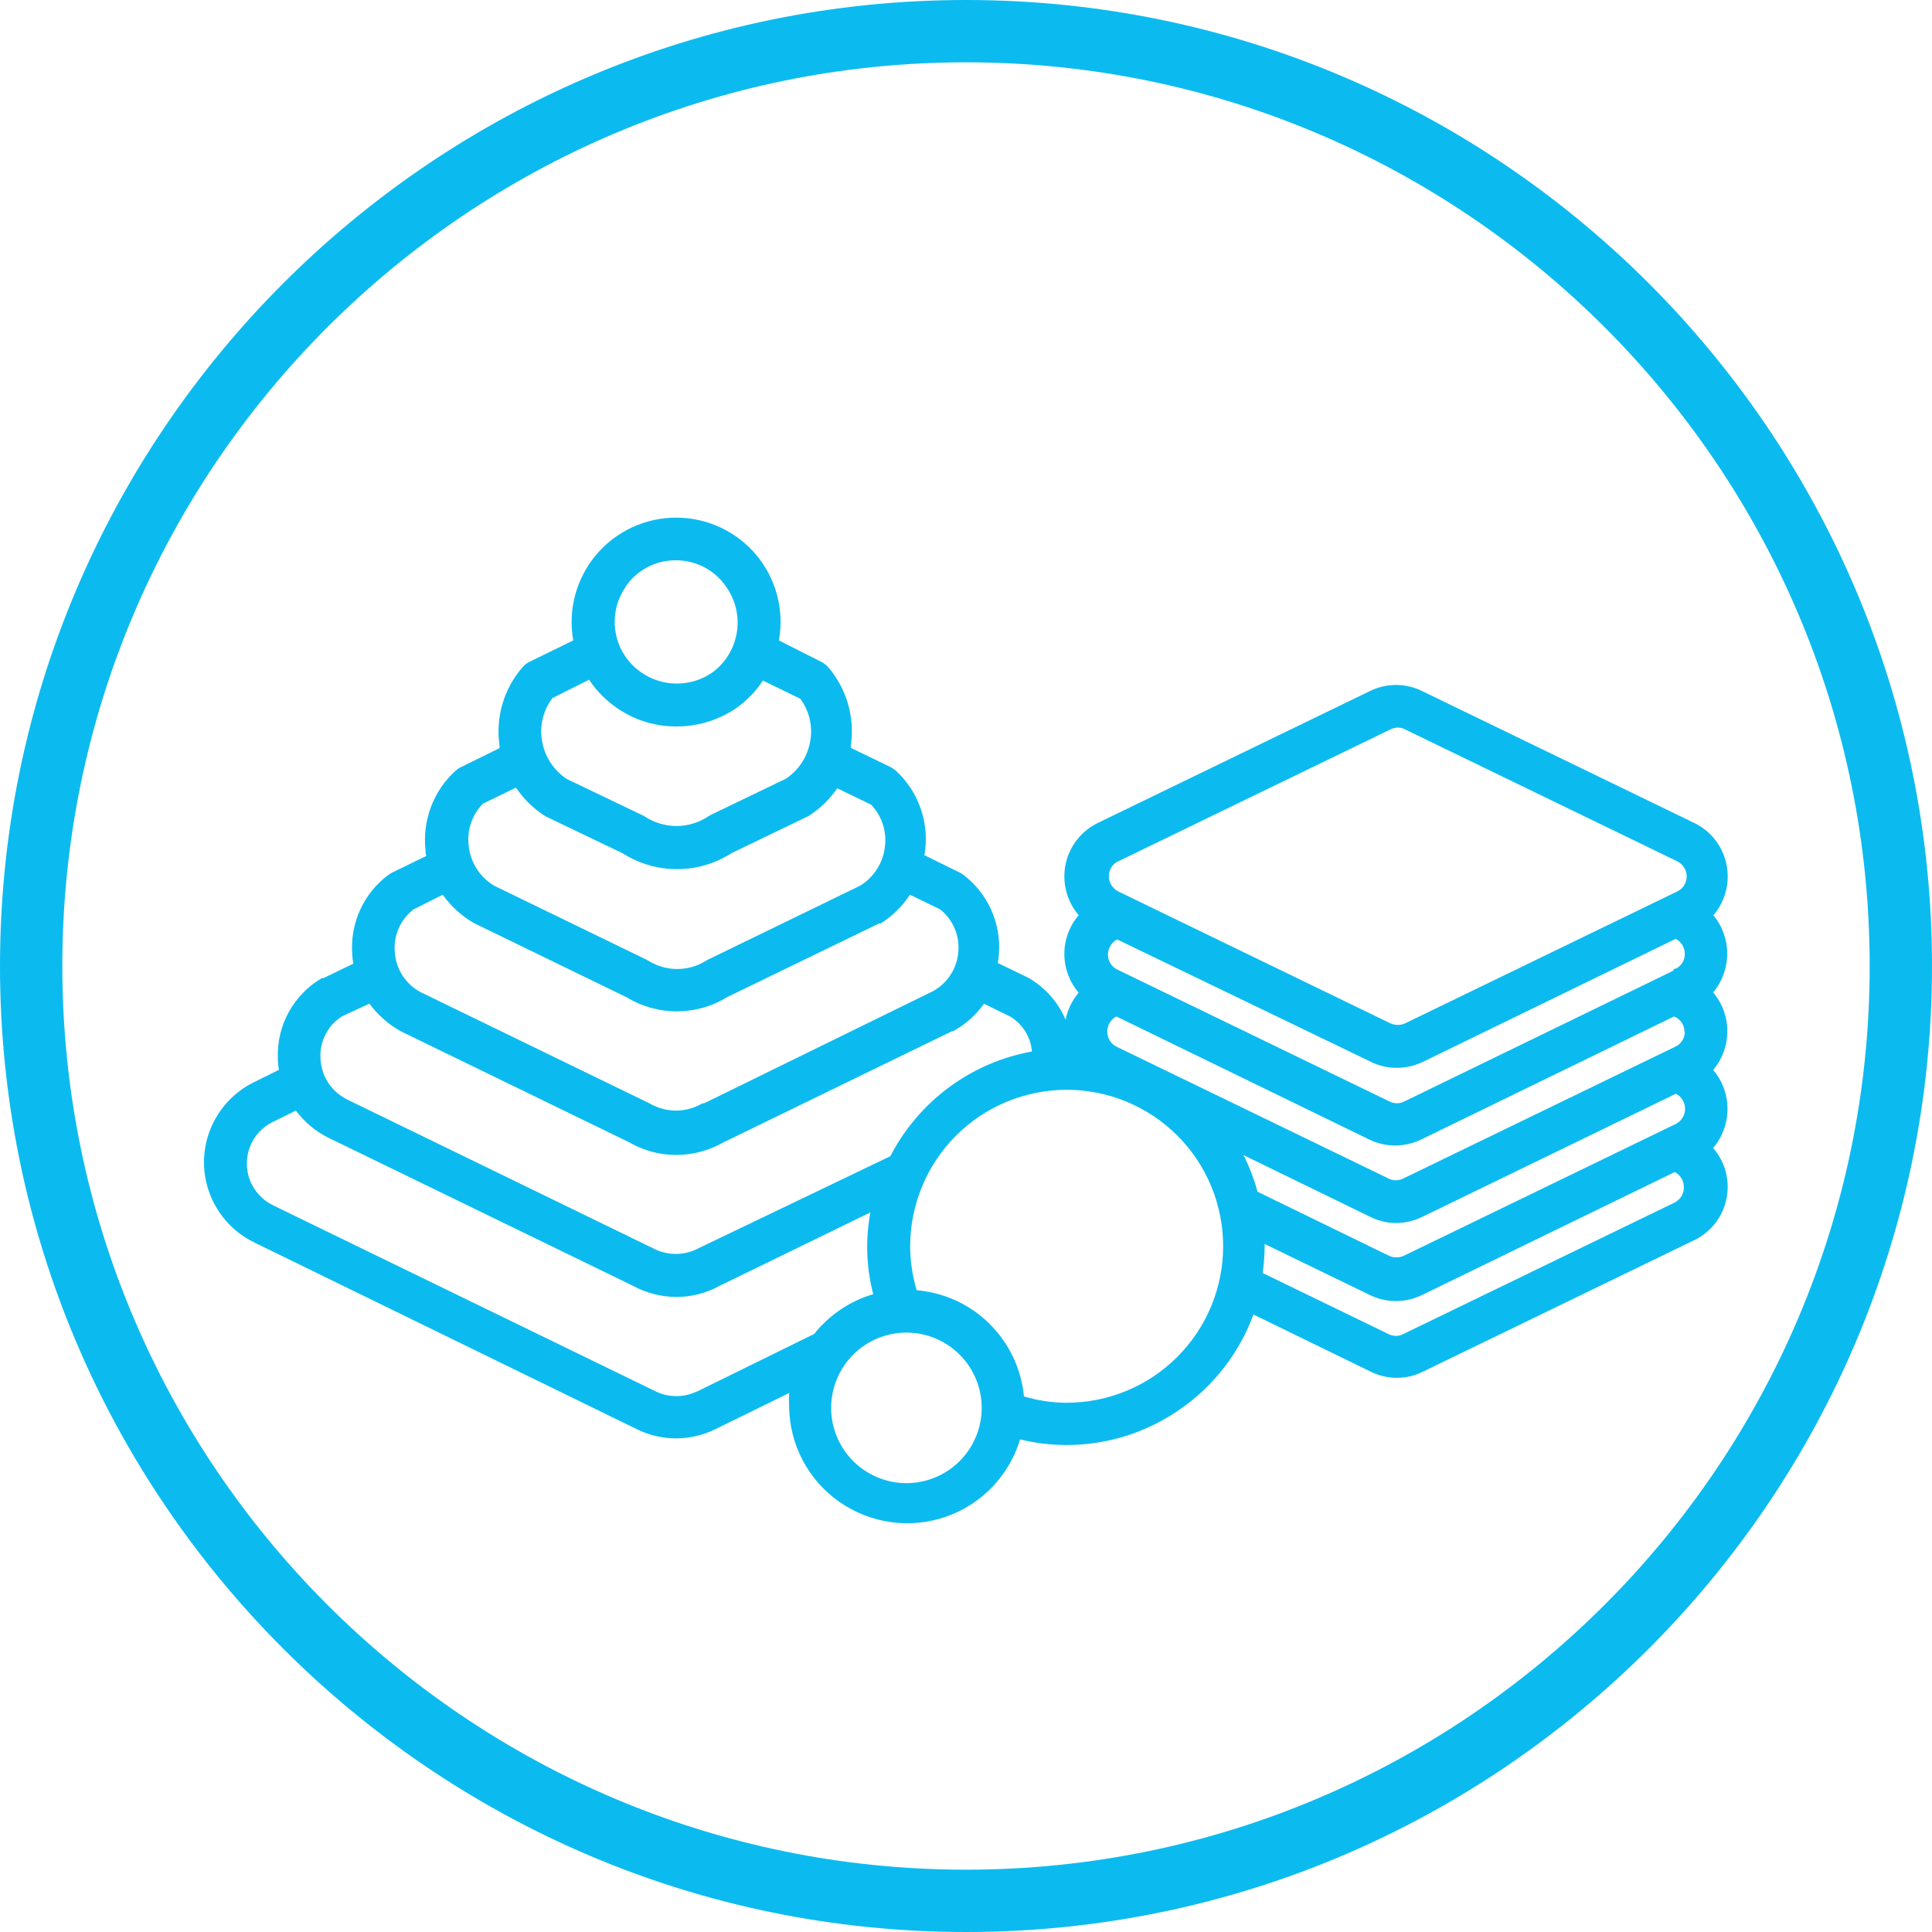
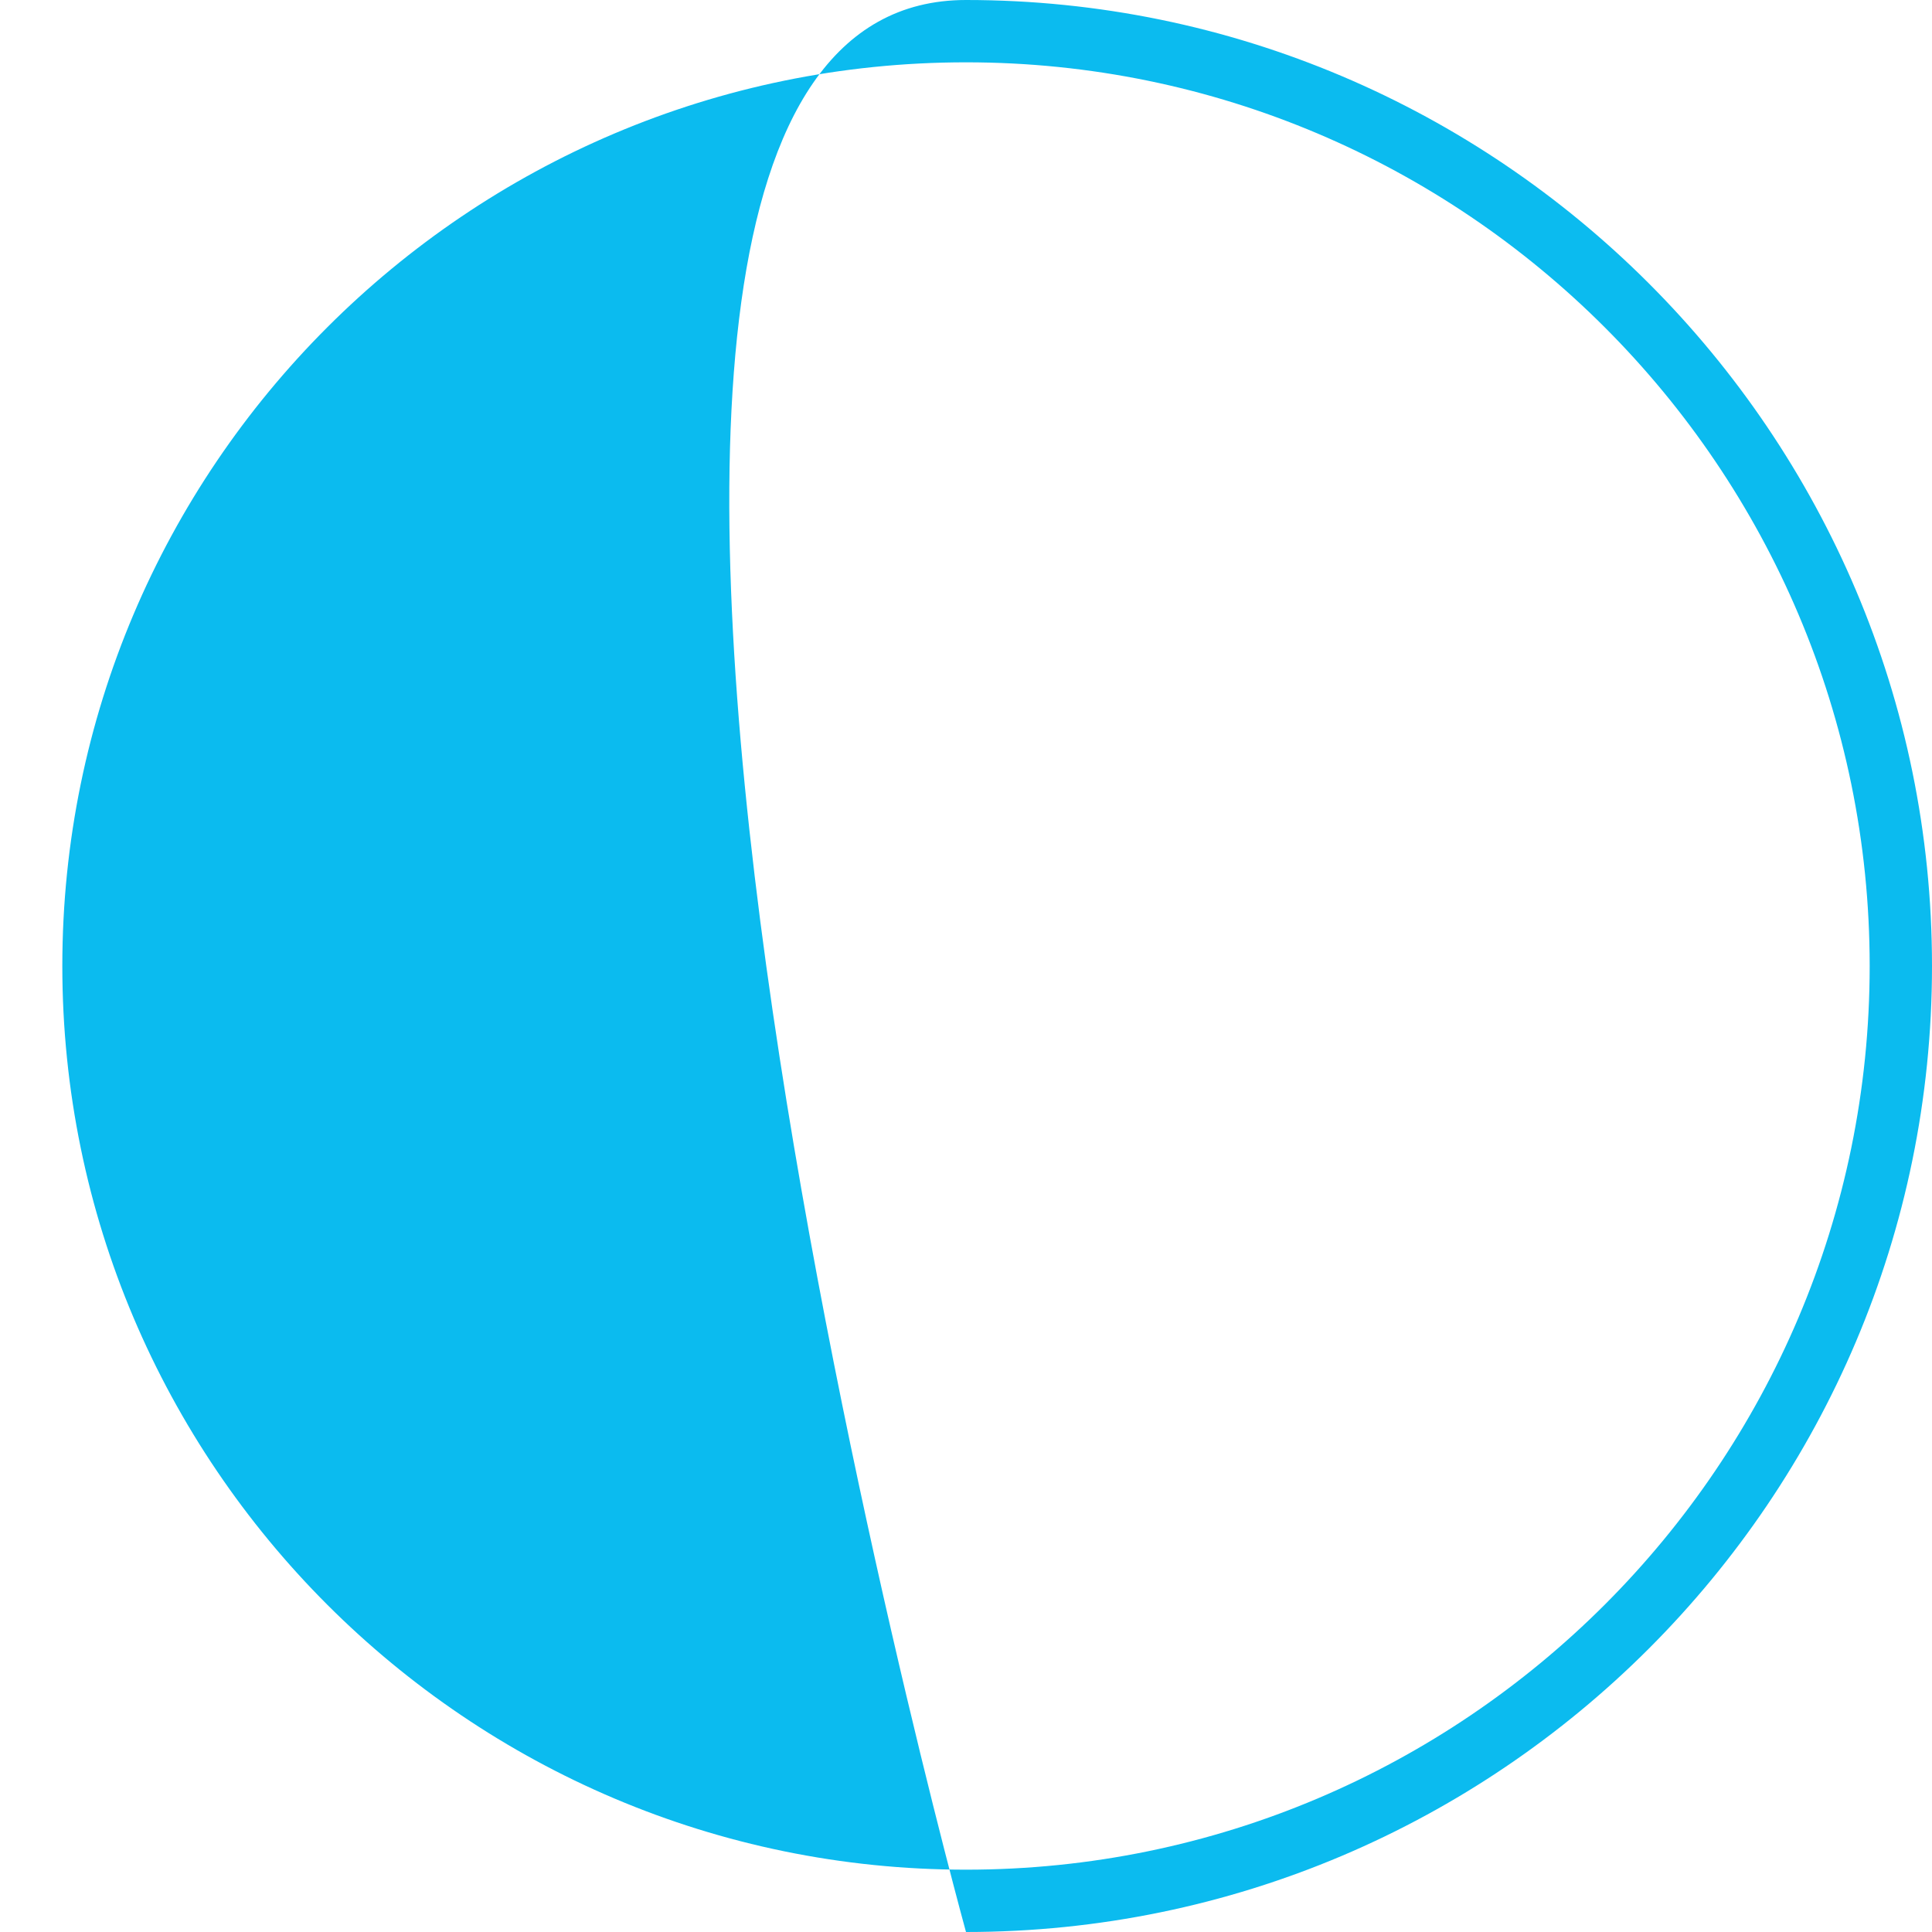
<svg xmlns="http://www.w3.org/2000/svg" id="Ebene_1" viewBox="0 0 155 155">
-   <path d="M137.47,73.42c.96-1.13,1.34-2.64,1.04-4.08-.3-1.45-1.26-2.68-2.59-3.32l-21.83-10.58c-1.32-.65-2.86-.65-4.18,0l-21.83,10.58c-1.33,.65-2.29,1.87-2.59,3.32-.3,1.45,.09,2.96,1.05,4.08-.74,.87-1.15,1.97-1.15,3.11s.41,2.25,1.15,3.11c-.53,.62-.89,1.37-1.05,2.17-.59-1.39-1.61-2.55-2.91-3.32l-.13-.07-2.4-1.16h0c.04-.24,.07-.48,.09-.73,.19-2.49-.91-4.9-2.91-6.39-.09-.06-.18-.12-.28-.16l-2.79-1.37c.03-.15,.06-.3,.07-.45,.27-2.37-.61-4.73-2.37-6.34-.13-.1-.26-.2-.41-.28l-3.19-1.54v-.19c.33-2.26-.33-4.55-1.82-6.29-.16-.17-.35-.32-.55-.42l-3.4-1.72c.44-2.43-.22-4.94-1.8-6.84-1.59-1.9-3.93-3-6.41-3.01-2.49-.01-4.85,1.08-6.45,2.98-1.6,1.9-2.28,4.42-1.84,6.87l-3.52,1.72h0c-.21,.1-.39,.25-.54,.42-1.52,1.74-2.19,4.06-1.85,6.34,0,.05,0,.11,0,.16l-3.13,1.54c-.15,.07-.29,.17-.41,.28-1.78,1.62-2.67,4-2.4,6.39,0,.15,0,.29,.07,.44l-2.78,1.35-.26,.16h0c-2.01,1.49-3.1,3.91-2.91,6.4,.01,.24,.04,.49,.09,.73l-2.39,1.16h-.13c-1.11,.64-2.02,1.58-2.65,2.7-.62,1.12-.93,2.39-.89,3.67,0,.33,.03,.66,.09,.99l-1.98,.98c-1.62,.79-2.88,2.15-3.54,3.83-.66,1.68-.66,3.54,0,5.21,.66,1.68,1.92,3.04,3.54,3.83l30.71,14.99c1.97,.97,4.28,.97,6.26,0l5.94-2.91c-.02,.37-.02,.75,0,1.12,.04,3.04,1.54,5.87,4.03,7.61,2.49,1.74,5.66,2.19,8.53,1.2,2.87-.99,5.09-3.3,5.97-6.21,1.22,.3,2.48,.45,3.74,.45,3.26,0,6.45-1.01,9.13-2.89,2.68-1.87,4.72-4.51,5.85-7.58l9.44,4.6c.65,.32,1.36,.48,2.08,.48s1.45-.17,2.09-.5l21.83-10.58c1.31-.66,2.24-1.89,2.52-3.33,.28-1.44-.12-2.93-1.08-4.03,.75-.88,1.16-2,1.15-3.16,0-1.14-.41-2.24-1.15-3.1,.74-.87,1.14-1.97,1.14-3.11s-.4-2.24-1.14-3.11c.73-.87,1.13-1.98,1.13-3.11s-.4-2.24-1.13-3.11h.02Zm-27.49,11.77c.65,.32,1.36,.48,2.08,.48,.73,0,1.44-.17,2.1-.48l20.28-9.87c.45,.23,.73,.7,.73,1.21,0,.5-.28,.97-.73,1.19h-.13c-.02,.06-.05,.12-.09,.17l-21.56,10.48c-.37,.19-.81,.19-1.18,0l-21.83-10.58h0c-.47-.22-.77-.69-.76-1.21,0-.51,.29-.98,.74-1.21l20.34,9.81Zm25.19-2.43c0,.52-.29,.99-.76,1.21l-21.83,10.58c-.37,.19-.81,.19-1.18,0l-21.83-10.58c-.46-.23-.74-.7-.74-1.21s.29-.98,.74-1.21l20.28,9.87h0c.65,.32,1.36,.48,2.08,.48,.73,0,1.44-.17,2.09-.48l20.28-9.87c.5,.19,.84,.67,.84,1.21h0Zm-35.41,9.91l10.18,4.96h0c.65,.32,1.36,.49,2.08,.49,.73,0,1.44-.18,2.1-.5l20.33-9.87c.46,.23,.74,.7,.74,1.21s-.29,.98-.74,1.21l-21.83,10.58c-.38,.17-.8,.17-1.18,0l-10.55-5.14h0c-.28-1.02-.66-2.01-1.13-2.95h0Zm-10.04-23.57l21.83-10.58h0c.18-.09,.38-.14,.58-.15,.21,0,.41,.05,.6,.15l21.83,10.58c.46,.23,.76,.7,.76,1.21s-.29,.99-.76,1.21l-21.83,10.58h0c-.37,.17-.8,.17-1.18,0l-21.83-10.58h0c-.46-.23-.76-.7-.76-1.22s.29-.99,.76-1.21h0Zm-39.55-22c.9-1.35,2.42-2.16,4.04-2.15,1.66-.01,3.22,.83,4.12,2.23,.72,1.07,1,2.37,.77,3.64-.23,1.27-.93,2.4-1.98,3.15-.83,.57-1.81,.87-2.82,.87s-1.99-.3-2.82-.87c-1.09-.74-1.84-1.88-2.08-3.17-.24-1.29,.04-2.63,.79-3.71h-.03Zm-5.82,8.89l2.91-1.46h0c.6,.91,1.38,1.69,2.28,2.3,1.39,.95,3.03,1.46,4.71,1.45,1.71,.01,3.38-.5,4.79-1.45,.86-.6,1.59-1.35,2.17-2.23l3,1.46c.7,.95,.99,2.14,.81,3.3-.19,1.27-.9,2.4-1.96,3.11l-6.04,2.91-.2,.12c-.76,.5-1.65,.77-2.55,.77s-1.8-.27-2.55-.77l-.19-.1-6.07-2.91h0c-1.08-.72-1.8-1.86-1.99-3.14-.18-1.19,.13-2.4,.86-3.36h.03Zm-5.65,8.51l2.69-1.31c.61,.9,1.4,1.67,2.31,2.26l.17,.09,6.07,2.91c1.3,.83,2.82,1.28,4.37,1.28s3.06-.44,4.37-1.28l6.04-2.91,.19-.1h0c.89-.57,1.66-1.32,2.26-2.2l2.72,1.32h0c.84,.88,1.25,2.09,1.11,3.3-.12,1.31-.86,2.49-1.98,3.19l-12.22,5.94-.16,.09c-.69,.43-1.49,.66-2.31,.66s-1.61-.23-2.31-.66l-.16-.09-12.19-5.92c-1.17-.68-1.94-1.89-2.07-3.24-.15-1.21,.26-2.43,1.11-3.32h0Zm-5.6,8.5l2.42-1.22c.66,.93,1.51,1.7,2.49,2.27l12.24,5.95h0c1.22,.74,2.62,1.14,4.04,1.14s2.83-.39,4.04-1.14l12.21-5.92h.13c.93-.59,1.73-1.38,2.33-2.3l2.43,1.18c1,.8,1.55,2.04,1.46,3.32-.07,1.35-.84,2.57-2.02,3.23l-18.39,9.01h-.13c-.64,.38-1.38,.58-2.12,.58s-1.48-.2-2.12-.58l-18.36-8.92c-1.22-.65-2.01-1.89-2.08-3.27-.1-1.28,.45-2.53,1.46-3.33h0Zm-5.6,8.51l2.14-.99c.67,.91,1.52,1.66,2.5,2.21l18.33,8.91c1.15,.67,2.45,1.02,3.78,1.02,1.32,0,2.62-.35,3.77-1l18.36-8.93h.09c.98-.54,1.83-1.29,2.47-2.2l2.15,1.05h0c.97,.61,1.61,1.64,1.7,2.78-4.89,.88-9.08,3.99-11.36,8.4l-15.34,7.36c-1.17,.64-2.58,.64-3.75,0l-24.53-11.93c-.61-.31-1.13-.78-1.5-1.36-.37-.58-.57-1.25-.6-1.93-.04-.67,.11-1.34,.42-1.94,.31-.6,.78-1.1,1.36-1.45h0Zm28.39,30.13c-1.03,.49-2.23,.49-3.26,0l-30.72-14.94c-.84-.41-1.5-1.12-1.85-1.99-.34-.87-.34-1.85,0-2.72,.34-.87,1-1.59,1.85-1.99l1.83-.9h0c.67,.9,1.53,1.63,2.53,2.14l24.52,11.92h0c1.07,.58,2.26,.89,3.48,.89,1.19,0,2.36-.29,3.4-.86l12.16-5.92c-.41,2.18-.33,4.42,.23,6.56-1.87,.55-3.52,1.66-4.74,3.19l-9.44,4.64Zm16.83,7.35h0c-1.6,0-3.14-.64-4.27-1.77-1.13-1.13-1.77-2.67-1.77-4.27s.64-3.14,1.77-4.27c1.13-1.13,2.67-1.77,4.27-1.77s3.14,.64,4.27,1.77c1.13,1.13,1.77,2.67,1.77,4.27s-.64,3.14-1.77,4.27c-1.13,1.13-2.67,1.77-4.27,1.77h0Zm12.85-6.45c-1.16,0-2.31-.18-3.42-.51-.21-2.2-1.19-4.26-2.76-5.82-1.57-1.56-3.64-2.51-5.85-2.7-.34-1.14-.51-2.32-.52-3.51,0-3.33,1.32-6.53,3.67-8.88,2.35-2.36,5.55-3.68,8.88-3.69,3.33,0,6.53,1.32,8.88,3.67,2.36,2.35,3.68,5.55,3.68,8.88,0,3.33-1.32,6.53-3.68,8.88-2.35,2.36-5.55,3.68-8.88,3.68h0Zm48.84-16.09l-21.83,10.58c-.37,.19-.81,.19-1.18,0l-10.1-4.9c.1-.7,.15-1.4,.16-2.11v-.22l8.45,4.1c.65,.32,1.36,.48,2.08,.48,.73,0,1.44-.17,2.09-.48l20.28-9.87h0c.45,.23,.74,.7,.73,1.21,.02,.5-.25,.97-.7,1.21h0Z" style="fill:#0bbbef;" />
-   <path d="M77.5,155C34.77,155,0,120.23,0,77.5S34.77,0,77.5,0s77.5,34.77,77.5,77.5-34.77,77.5-77.5,77.5Zm0-150C37.52,5,5,37.52,5,77.5s32.52,72.5,72.5,72.5,72.5-32.52,72.5-72.5S117.48,5,77.5,5Z" style="fill:#0bbbef;" />
+   <path d="M77.5,155S34.77,0,77.5,0s77.5,34.77,77.5,77.5-34.77,77.5-77.5,77.5Zm0-150C37.52,5,5,37.52,5,77.5s32.52,72.5,72.5,72.5,72.5-32.52,72.5-72.5S117.48,5,77.5,5Z" style="fill:#0bbbef;" />
</svg>